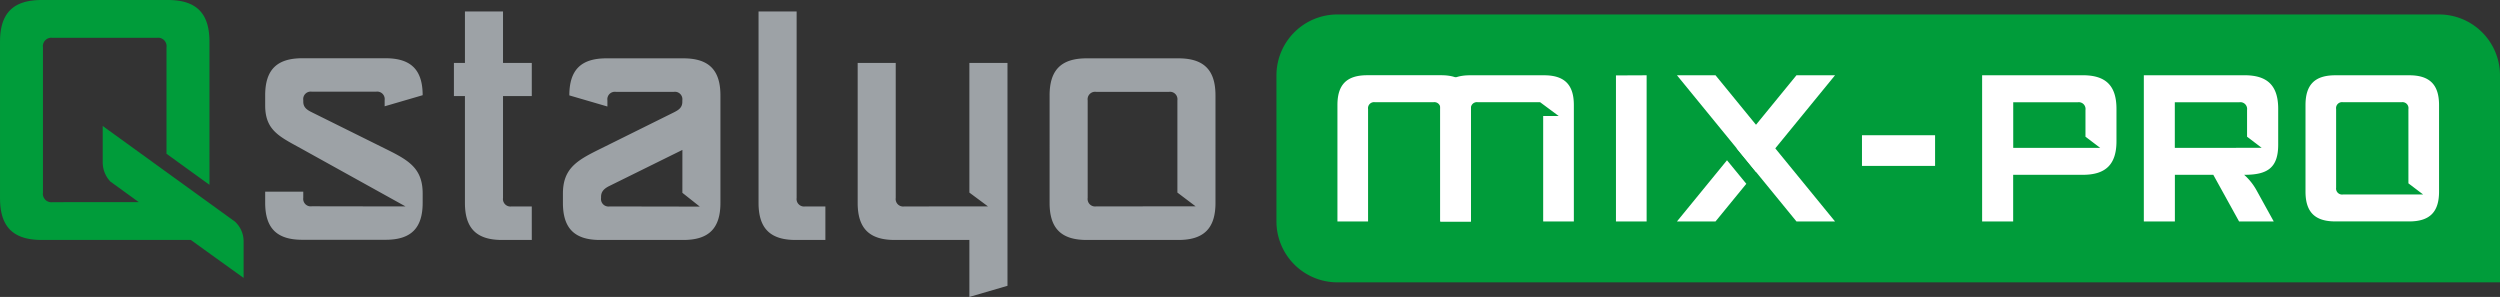
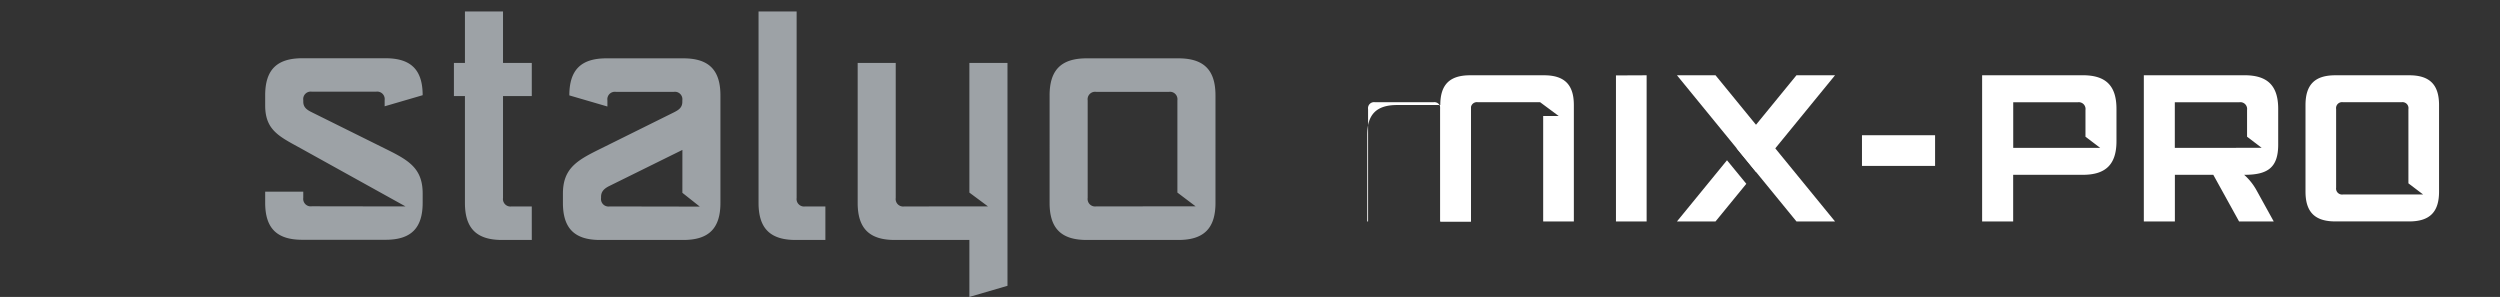
<svg xmlns="http://www.w3.org/2000/svg" id="icon-qstalyo-mix-pro" width="292.332" height="34.719" viewBox="0 0 292.332 34.719">
  <rect x="0" y="0" width="292.332" height="34.719" fill="#333333" stroke="none" />
-   <path id="Path_459" data-name="Path 459" d="M138.118,26.409H266.933a7.129,7.129,0,0,1,7.13,7.129V57.733H138.118A7.129,7.129,0,0,1,130.99,50.6V33.538a7.128,7.128,0,0,1,7.128-7.129Z" transform="translate(18.269 -24.718)" fill="#009c3a" />
  <path id="Path_460" data-name="Path 460" d="M230.634,45.884a6.83,6.83,0,0,0-1.425-1.772h.049c2.694,0,3.931-.831,3.931-3.53V36.4c0-2.7-1.237-3.929-3.931-3.929H217.477V49.567h3.631V44.112H225.6l3.014,5.455h4.054Zm-2.4-4.925H221.1V35.627h7.548a.793.793,0,0,1,.9.9v3.13l1.713,1.3h-2.99Z" transform="translate(33.207 -23.671)" fill="#fff" />
  <path id="Path_461" data-name="Path 461" d="M213.133,44.112c2.694,0,3.93-1.234,3.93-3.929V36.4c0-2.7-1.236-3.929-3.93-3.929h-11.78v17.1h3.63V44.112Zm-1.009-3.152h-7.134V35.628h7.548a.793.793,0,0,1,.9.9v3.13l1.717,1.3h-2.989a.324.324,0,0,1-.043.005Z" transform="translate(30.422 -23.671)" fill="#fff" />
  <path id="Path_462" data-name="Path 462" d="M245.725,32.474h-8.643c-2.395,0-3.485,1.094-3.485,3.485V46.077c0,2.389,1.094,3.485,3.485,3.485h8.643c2.4,0,3.488-1.1,3.488-3.485V35.958C249.213,33.568,248.115,32.474,245.725,32.474Zm-7.748,13.94a.705.705,0,0,1-.8-.8V36.423a.7.7,0,0,1,.8-.8h6.853a.7.7,0,0,1,.8.8v8.686l1.717,1.3C244.221,46.405,241.1,46.414,237.977,46.414Z" transform="translate(35.992 -23.671)" fill="#fff" />
-   <path id="Path_463" data-name="Path 463" d="M140.653,49.567V36.424a.705.705,0,0,1,.8-.8H148.3a.7.7,0,0,1,.8.8V49.555l.018.013h3.57V35.952c0-2.4-1.1-3.484-3.486-3.484h-8.643c-2.4,0-3.488,1.094-3.488,3.484V49.567Z" transform="translate(19.319 -23.672)" fill="#fff" />
+   <path id="Path_463" data-name="Path 463" d="M140.653,49.567V36.424a.705.705,0,0,1,.8-.8H148.3a.7.7,0,0,1,.8.8V49.555l.018.013h3.57V35.952h-8.643c-2.4,0-3.488,1.094-3.488,3.484V49.567Z" transform="translate(19.319 -23.672)" fill="#fff" />
  <path id="Path_464" data-name="Path 464" d="M189.373,38.451v3.587h8.548V38.451Z" transform="translate(28.353 -22.638)" fill="#fff" />
  <path id="Path_465" data-name="Path 465" d="M164.843,32.49V49.567h3.586V32.474Z" transform="translate(24.116 -23.671)" fill="#fff" />
  <path id="Path_466" data-name="Path 466" d="M159.455,32.474h-8.643c-2.395,0-3.486,1.094-3.486,3.485V49.573h3.585V36.423a.7.7,0,0,1,.8-.8H159l2.17,1.611h-1.813V49.554l.016.013h3.571V35.952C162.943,33.568,161.845,32.474,159.455,32.474Z" transform="translate(21.091 -23.671)" fill="#fff" />
  <path id="Path_467" data-name="Path 467" d="M170.925,32.474h4.51l13.974,17.093H184.9Z" transform="translate(25.167 -23.671)" fill="#fff" />
  <path id="Path_468" data-name="Path 468" d="M179.137,43.779l9.243-11.306h-4.511l-6.989,8.55Z" transform="translate(26.195 -23.671)" fill="#fff" />
  <path id="Path_469" data-name="Path 469" d="M176.776,40.946,170.925,48.1h4.51l3.6-4.4Z" transform="translate(25.167 -22.207)" fill="#fff" />
  <path id="Path_470" data-name="Path 470" d="M78.941,42.3,70.42,46.507c-.587.29-.99.63-.99,1.281v.134a.876.876,0,0,0,.99.99c2.968,0,7.582.015,10.554.015l-2.034-1.611Zm-13.22-6.379c0-2.968,1.36-4.329,4.329-4.329h9.01c2.969,0,4.329,1.362,4.329,4.329V48.5c0,2.969-1.36,4.329-4.329,4.329H69.3c-2.969,0-4.329-1.36-4.329-4.329V47.411c0-2.968,1.672-3.9,4.329-5.214l8.644-4.286c.587-.291.99-.579.99-1.238V36.5a.875.875,0,0,0-.99-.99H71.163a.876.876,0,0,0-.99.99v.724l-4.453-1.3Zm61.6,12.985a.874.874,0,0,1-.989-.99V36.5a.875.875,0,0,1,.989-.99h8.513a.874.874,0,0,1,.989.99V47.287l2.132,1.611Q133.141,48.9,127.323,48.907Zm13.955-12.985c0-2.968-1.362-4.329-4.329-4.329H126.208c-2.969,0-4.329,1.362-4.329,4.329V48.5c0,2.969,1.359,4.329,4.329,4.329h10.74c2.967,0,4.329-1.36,4.329-4.329V35.922ZM116.955,58.189V32.128H112.5V47.291l2.17,1.611c-3.264,0-6.528.009-9.793.009a.875.875,0,0,1-.99-.99V32.128H99.437V48.5c0,2.968,1.36,4.329,4.329,4.329H112.5v6.661ZM95.662,48.911H93.289a.875.875,0,0,1-.99-.99V26.112H87.846V48.5c0,2.968,1.36,4.329,4.329,4.329h3.487Zm-34.333,0H58.956a.875.875,0,0,1-.99-.99V36H61.33V32.128H57.966V26.112H53.514v6.016H52.225V36h1.288V48.5c0,2.969,1.36,4.329,4.329,4.329H61.33Zm-12.759-13c0-2.969-1.361-4.329-4.329-4.329H34.484c-2.969,0-4.329,1.36-4.329,4.329V37.1c0,2.968,1.735,3.67,4.329,5.108l12.083,6.7c-2.989,0-7.988-.015-10.968-.015a.875.875,0,0,1-.99-.99v-.724H30.155v1.3c0,2.968,1.36,4.329,4.329,4.329h9.758c2.969,0,4.329-1.36,4.329-4.329V47.394c0-2.968-1.67-3.9-4.329-5.214L35.6,37.894c-.587-.292-.99-.579-.99-1.239v-.176a.875.875,0,0,1,.99-.99h7.534a.876.876,0,0,1,.991.99V37.2l4.453-1.3Z" transform="translate(0.853 -24.77)" fill="#9da2a6" />
-   <path id="Path_471" data-name="Path 471" d="M9.852,48.608a.989.989,0,0,1-1.116-1.116V30.505a.99.99,0,0,1,1.116-1.117H22.068a.987.987,0,0,1,1.116,1.117V42.948l5.022,3.629V29.85c0-3.348-1.534-4.883-4.883-4.883H8.6c-3.348,0-4.884,1.538-4.884,4.883V48.143c0,3.347,1.535,4.883,4.884,4.883H26.034q3.077,2.228,6.166,4.436v-4.29a3.132,3.132,0,0,0-1.024-2.3L15.725,39.7V44a3.259,3.259,0,0,0,.9,2.2c1.336.966,1.977,1.432,3.312,2.4C16.233,48.6,12.649,48.608,9.852,48.608Z" transform="translate(-3.714 -24.967)" fill="#009c3a" />
</svg>